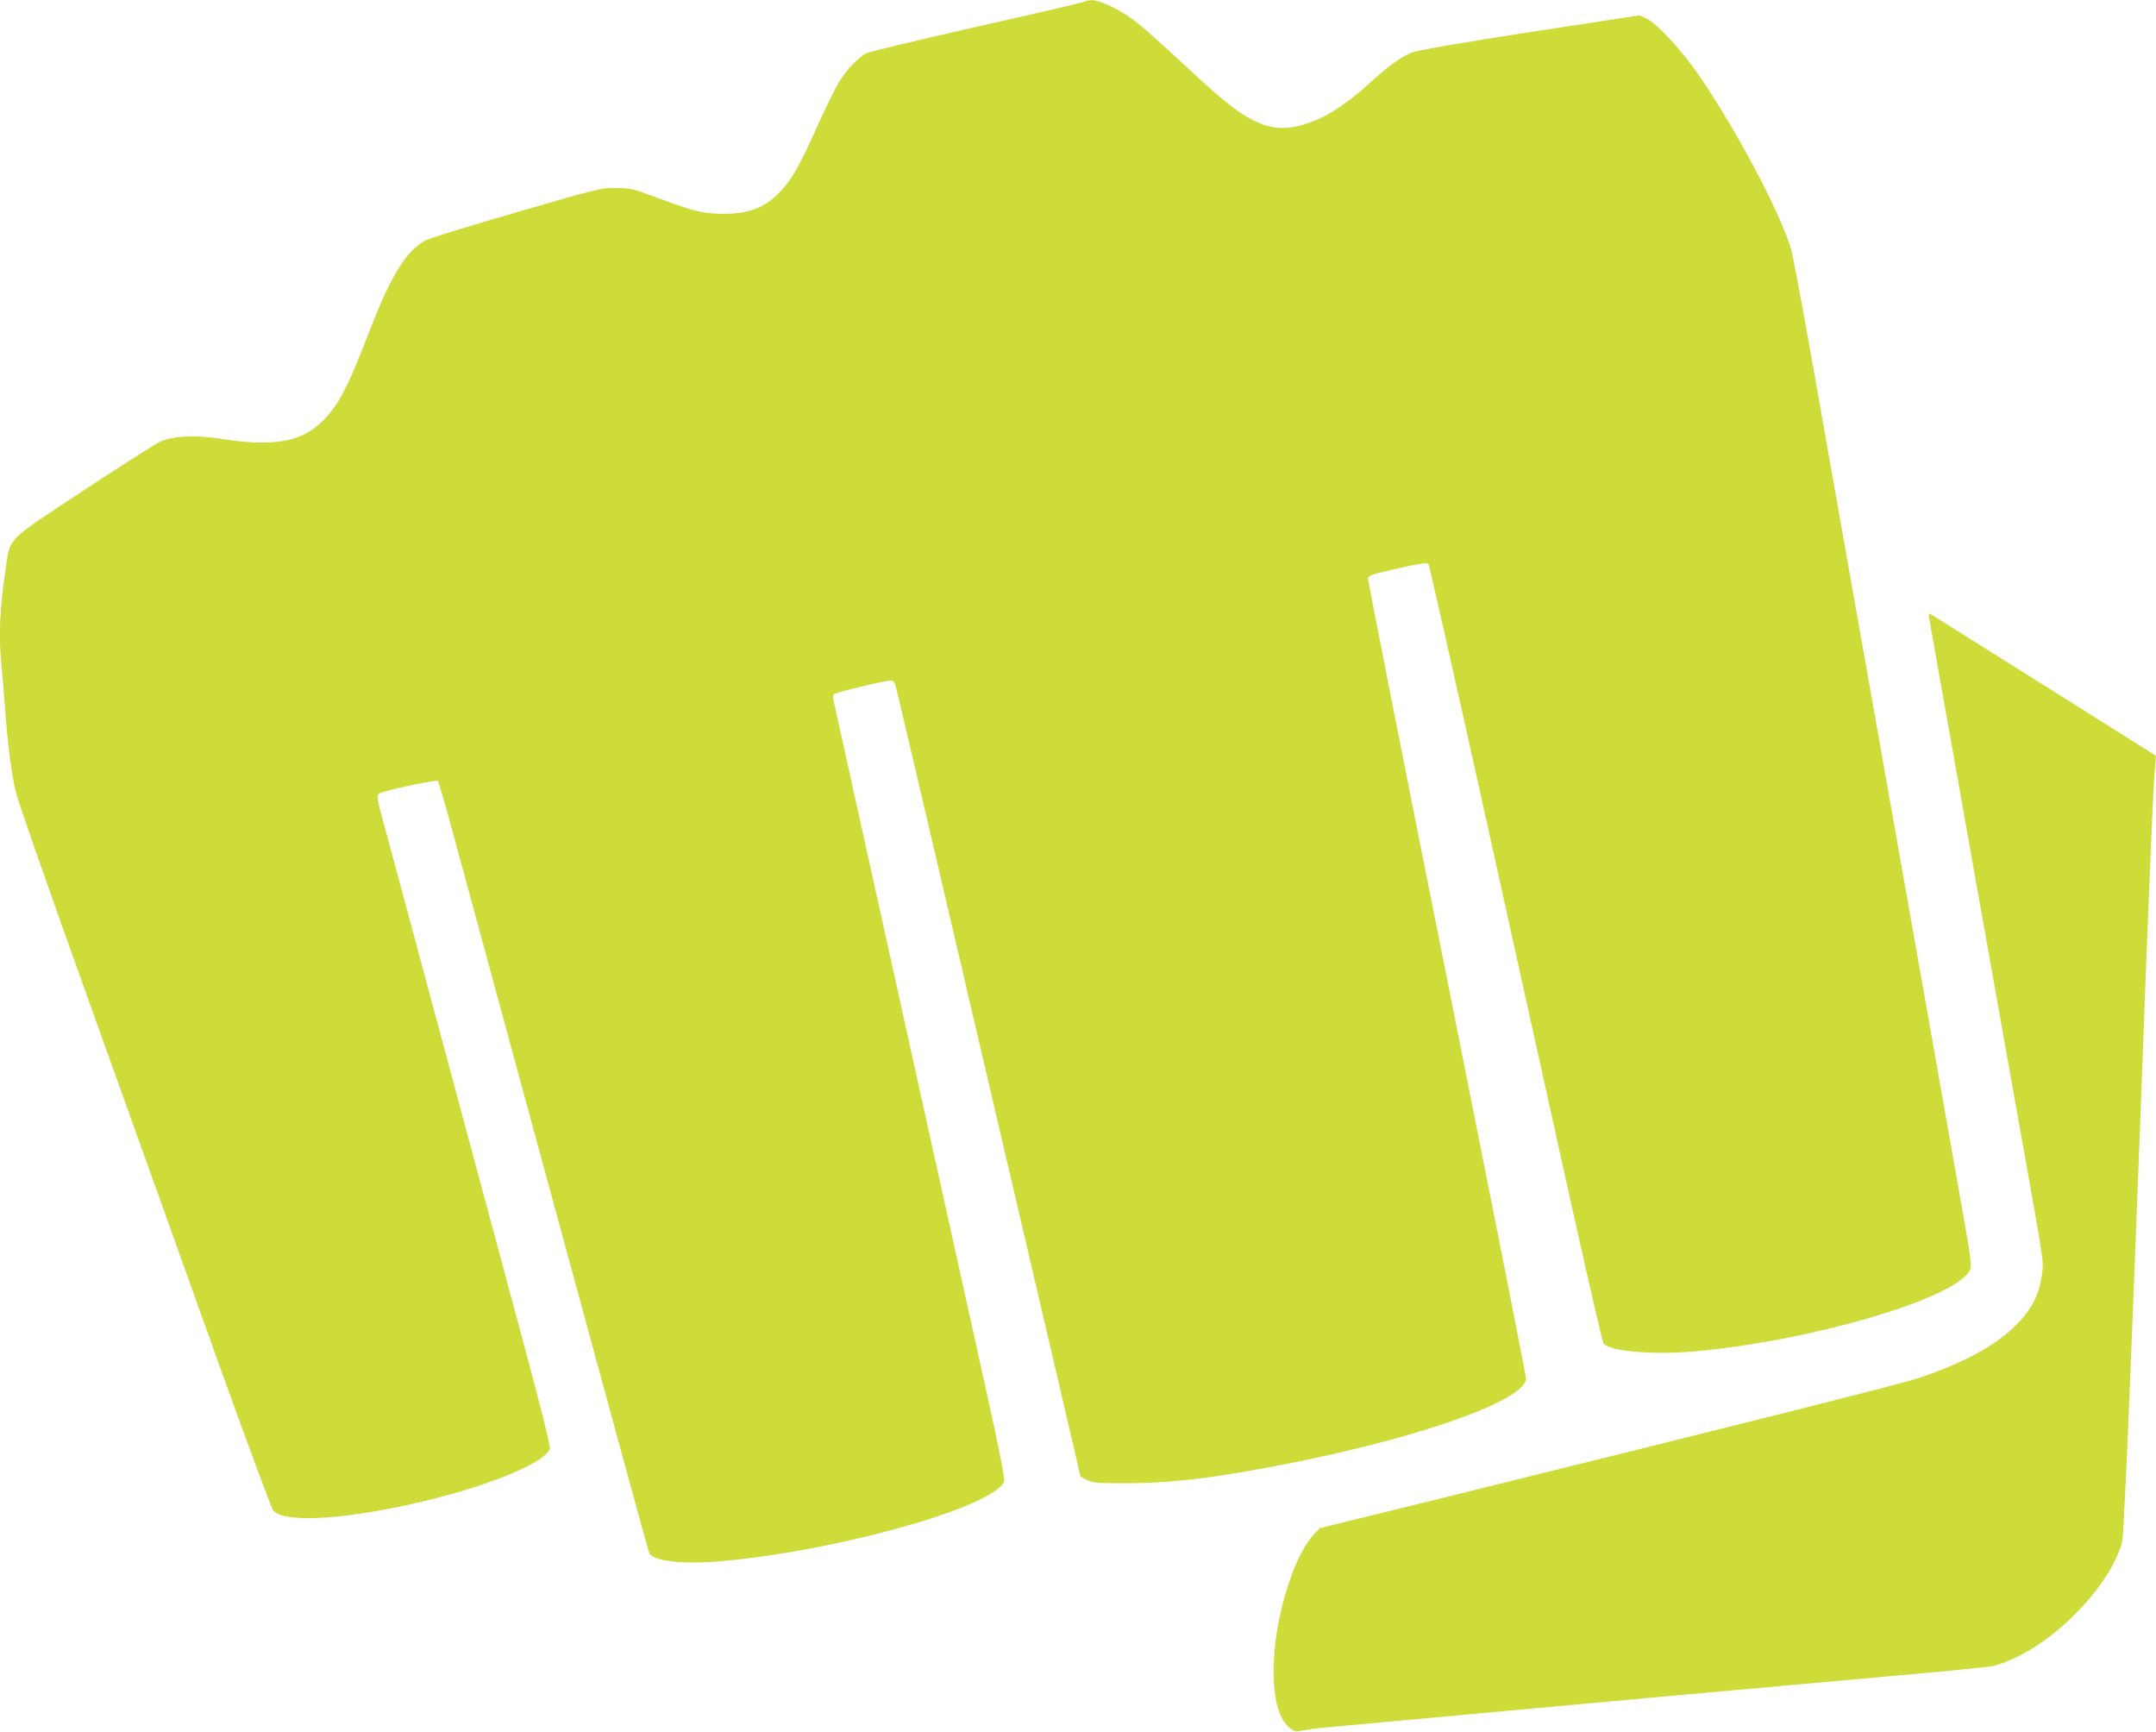
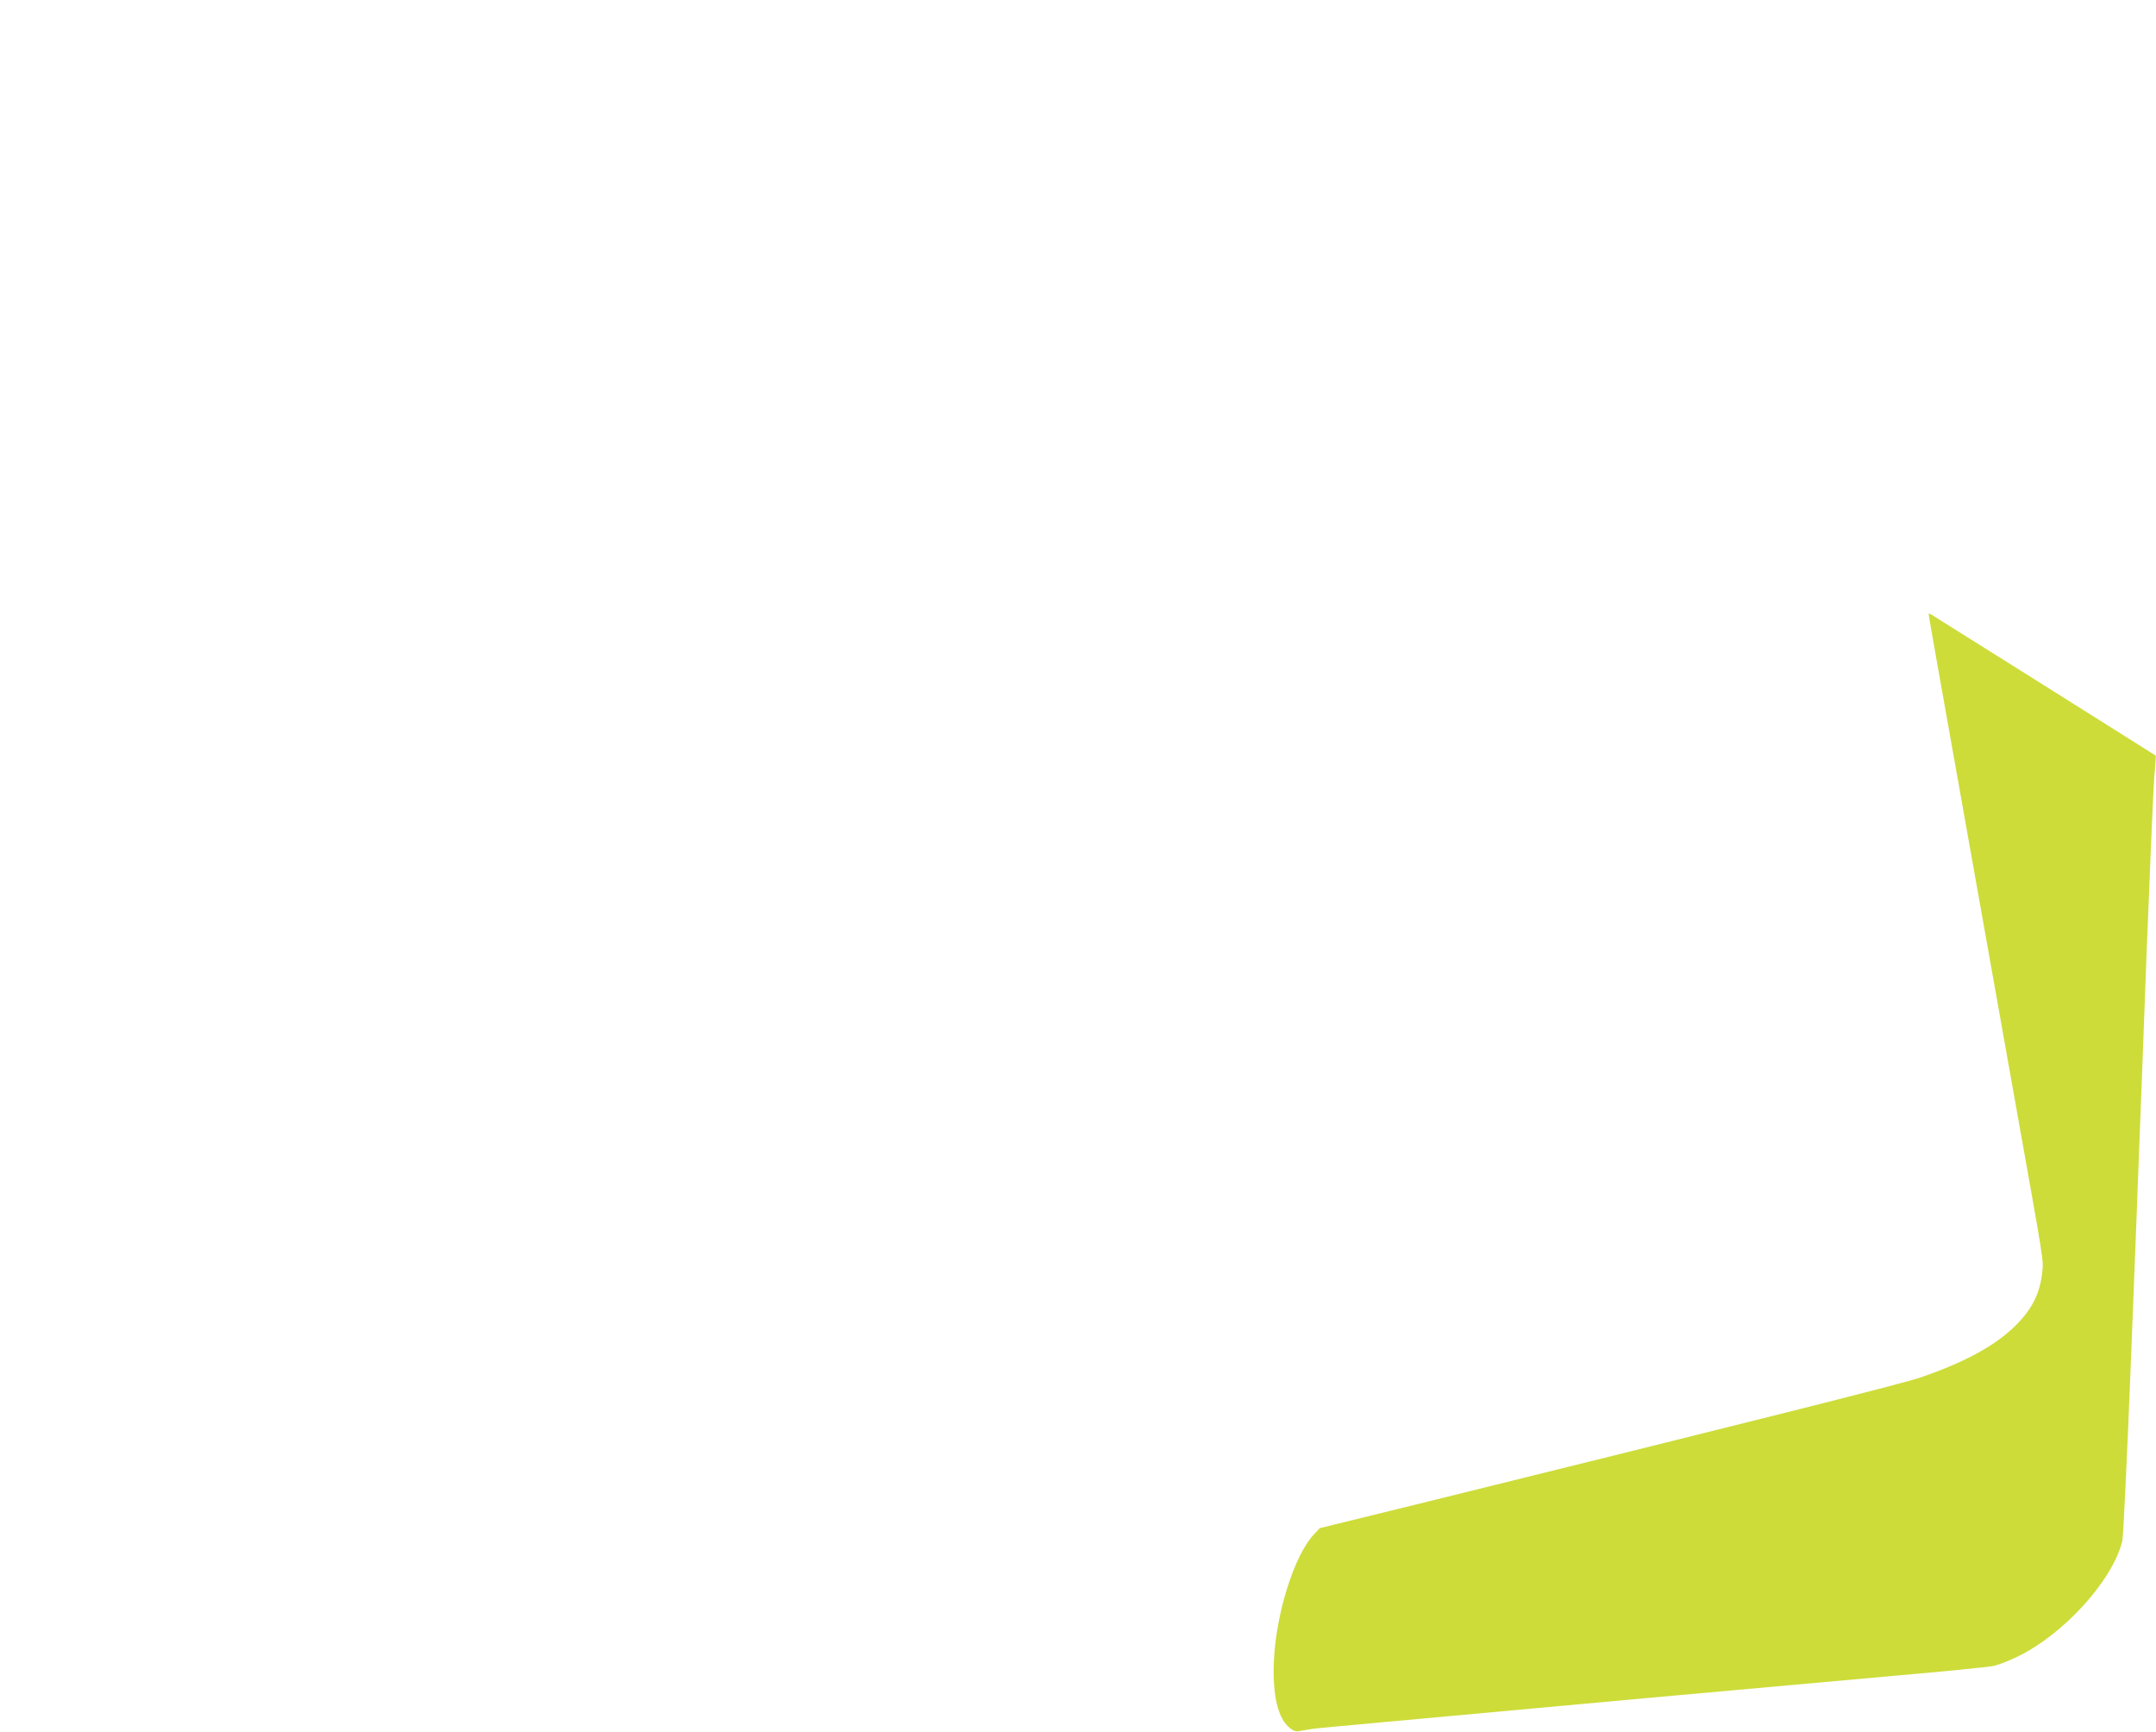
<svg xmlns="http://www.w3.org/2000/svg" version="1.0" width="1280pt" height="1028pt" viewBox="0 0 1280 1028" preserveAspectRatio="xMidYMid meet">
  <g transform="translate(0,1028) scale(0.1,-0.1)" fill="#cddc39" stroke="none">
-     <path d="M6435 10269 c-11 -5 -298 -72 -637 -148 -339 -77 -632 -147 -651 -156 -50 -23 -123 -100 -168 -176 -22 -36 -78 -151 -125 -255 -107 -238 -154 -322 -225 -395 -95 -99 -201 -135 -374 -127 -103 5 -139 15 -425 120 -71 27 -100 32 -175 32 -87 1 -106 -4 -585 -143 -272 -79 -516 -154 -541 -167 -115 -57 -210 -211 -339 -549 -128 -334 -188 -446 -293 -541 -121 -111 -290 -136 -590 -88 -147 23 -285 16 -357 -18 -30 -15 -235 -145 -455 -290 -457 -301 -433 -277 -459 -448 -38 -248 -46 -417 -26 -603 5 -51 14 -159 20 -242 13 -187 35 -363 60 -480 11 -56 187 -558 460 -1320 243 -676 579 -1615 747 -2085 169 -470 315 -865 326 -877 70 -79 465 -51 942 68 374 93 681 225 700 301 3 14 -56 252 -144 578 -82 305 -303 1127 -491 1825 -188 699 -352 1311 -366 1360 -31 116 -31 121 8 133 86 27 320 74 328 66 4 -5 40 -128 80 -274 65 -242 654 -2408 1021 -3754 82 -301 152 -552 155 -557 27 -44 185 -64 387 -49 677 51 1647 318 1718 474 8 16 -33 217 -180 876 -139 627 -713 3220 -830 3751 -5 21 -6 42 -2 47 6 11 304 82 340 82 15 0 23 -10 30 -38 6 -21 126 -530 266 -1132 525 -2248 588 -2517 708 -3030 l122 -525 40 -20 c36 -18 59 -20 245 -19 275 0 573 39 1035 134 760 157 1325 366 1325 488 0 15 -212 1085 -470 2377 -259 1293 -469 2359 -468 2369 3 22 16 26 226 73 78 17 126 23 132 17 5 -5 153 -660 329 -1454 176 -795 405 -1831 510 -2304 105 -472 195 -864 201 -871 39 -47 298 -69 548 -46 696 64 1540 313 1626 480 14 27 10 60 -69 502 -46 261 -125 706 -175 989 -50 283 -140 792 -200 1130 -60 338 -123 694 -140 790 -17 96 -80 452 -140 790 -60 338 -156 883 -214 1210 -58 327 -113 620 -122 650 -65 220 -335 727 -554 1042 -99 143 -243 298 -303 327 l-42 20 -648 -99 c-407 -63 -668 -108 -702 -121 -65 -24 -139 -78 -260 -188 -107 -98 -226 -180 -312 -214 -242 -98 -370 -52 -691 244 -297 275 -351 322 -417 368 -77 54 -184 101 -224 100 -14 0 -35 -5 -46 -10z" />
    <path d="M11450 6634 c0 -7 68 -389 270 -1524 55 -311 114 -639 130 -730 16 -91 75 -419 130 -730 156 -874 152 -847 145 -919 -14 -133 -64 -230 -174 -334 -121 -114 -305 -211 -560 -297 -112 -37 -1023 -266 -2901 -730 l-655 -161 -37 -40 c-115 -124 -223 -469 -235 -749 -9 -206 25 -345 97 -399 28 -20 36 -22 78 -12 26 5 76 12 112 15 36 3 211 19 390 36 689 64 2431 222 2975 270 314 27 593 55 620 61 28 6 91 30 140 54 277 133 568 454 625 688 6 23 28 492 50 1042 22 550 44 1117 49 1260 6 143 26 676 45 1185 20 509 40 981 46 1049 6 68 10 124 8 126 -3 3 -1315 827 -1335 839 -7 4 -13 4 -13 0z" />
  </g>
</svg>